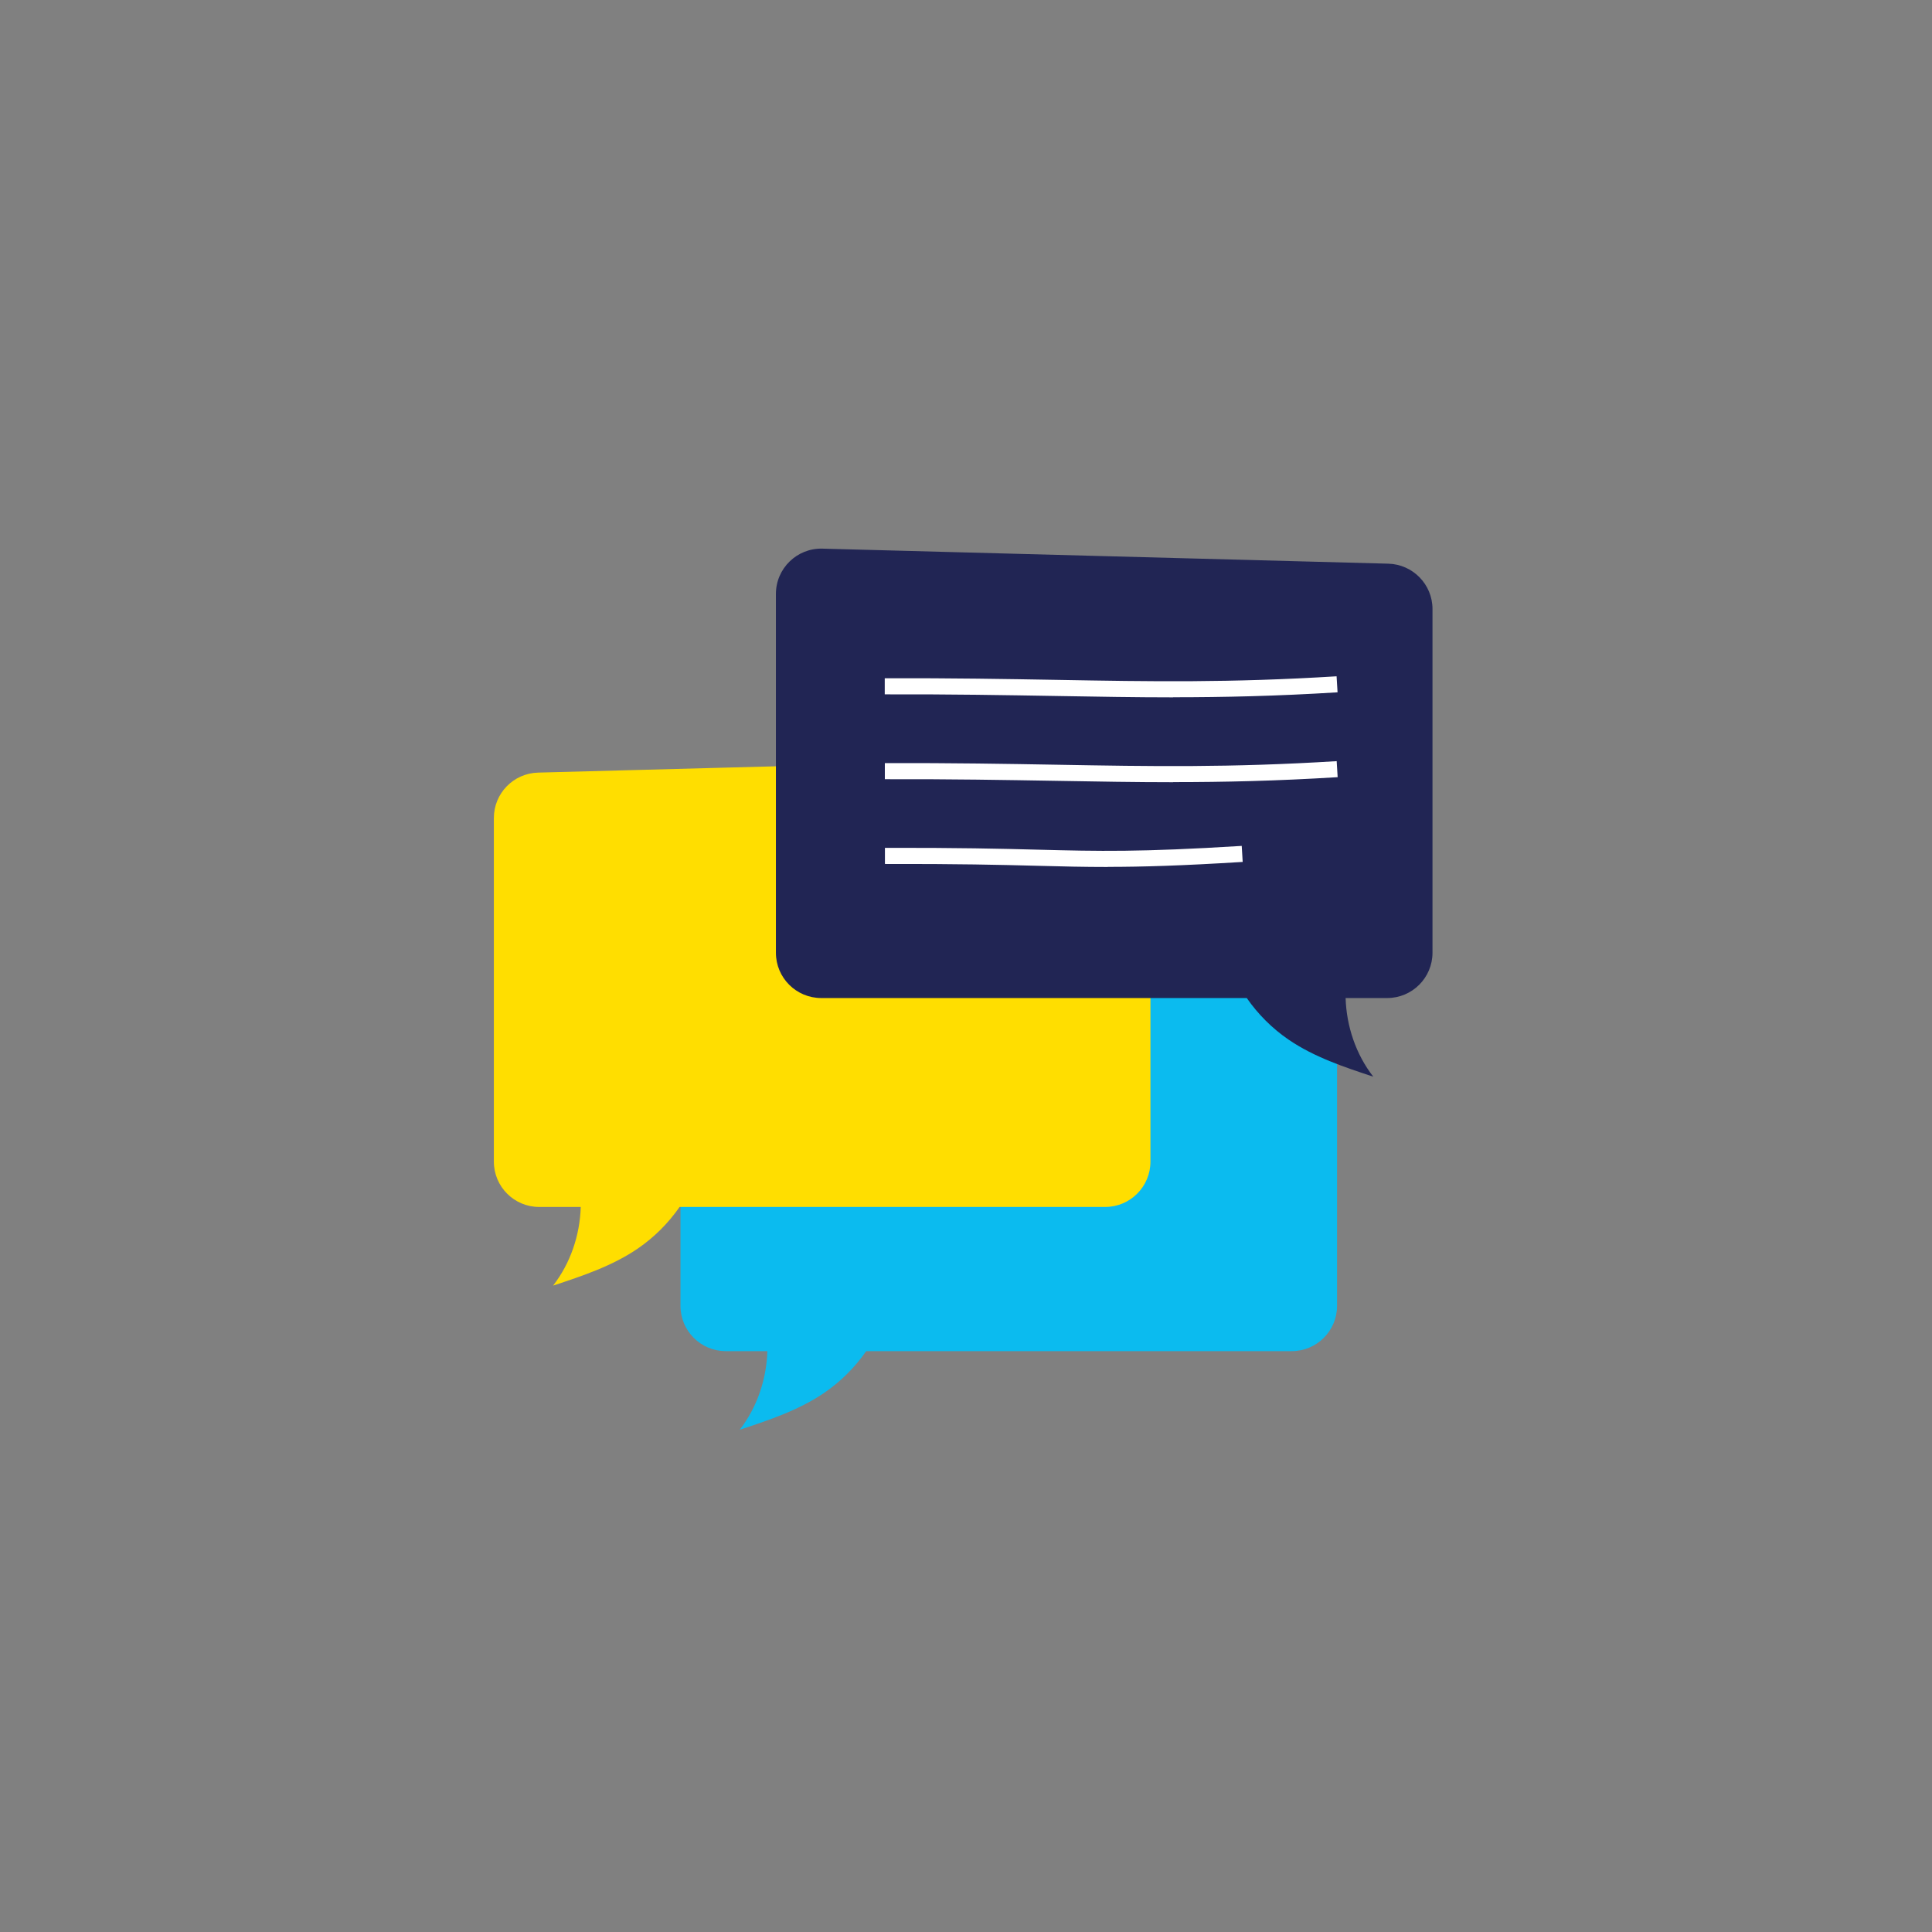
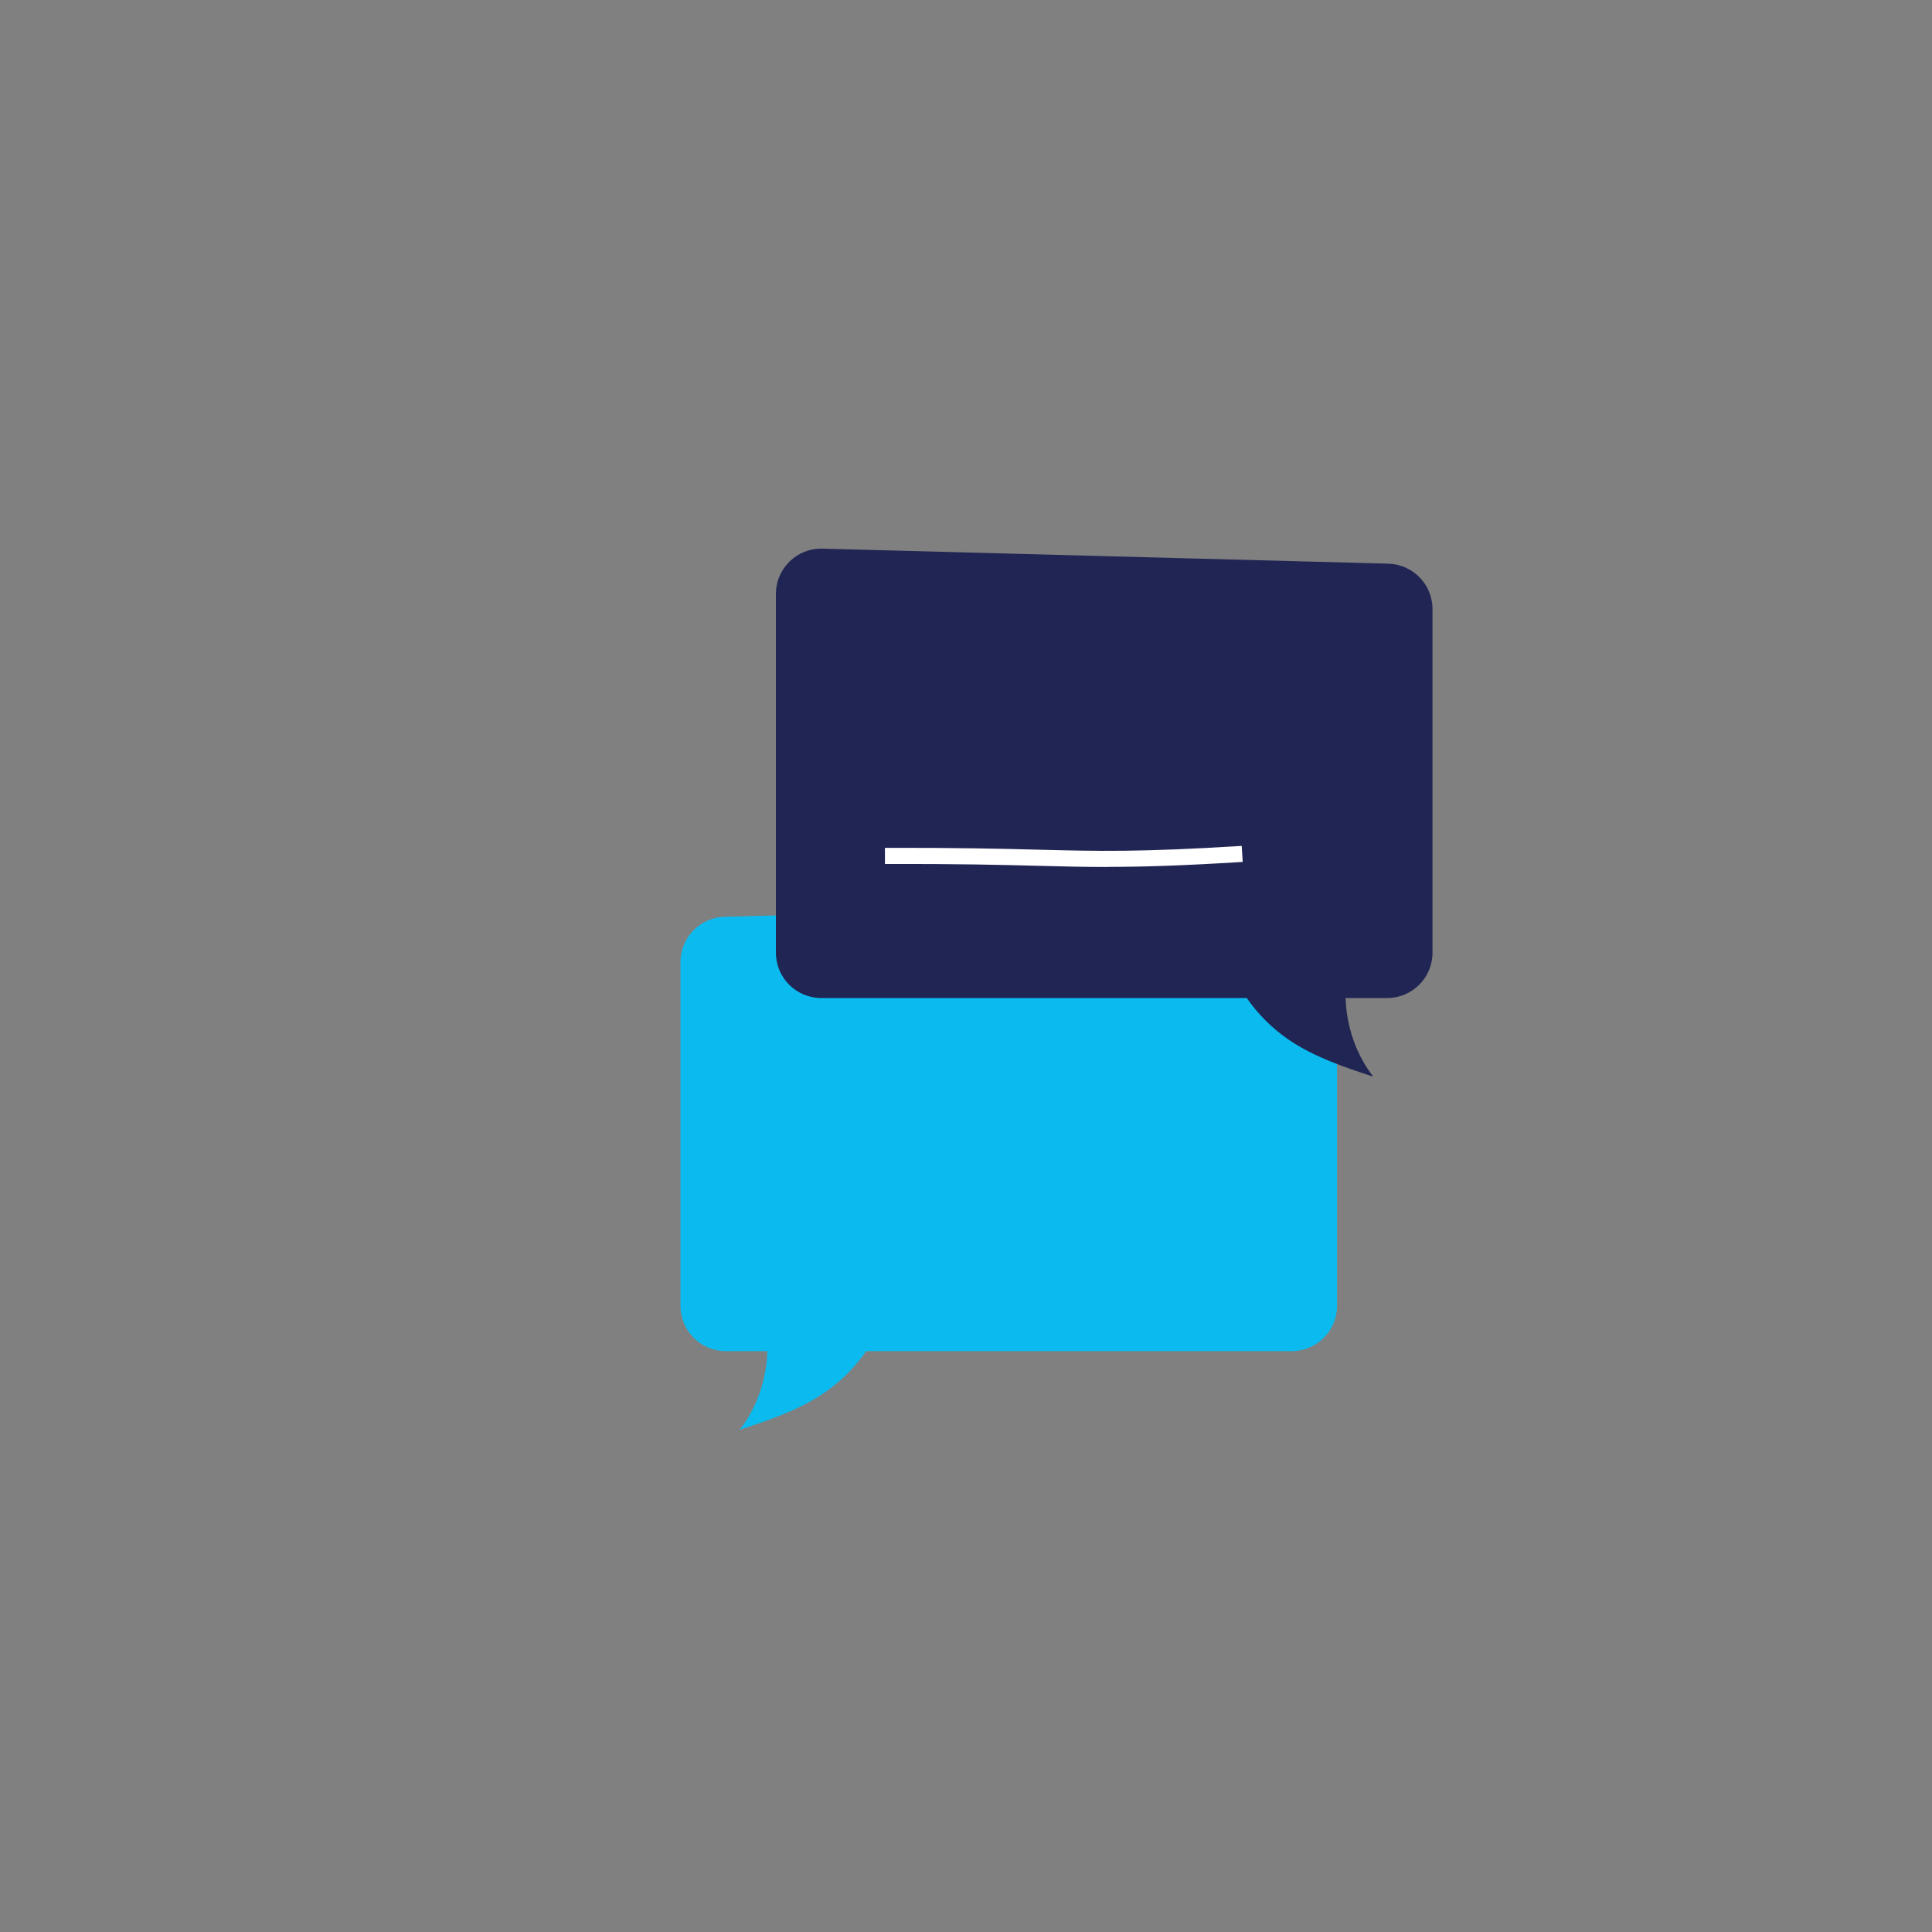
<svg xmlns="http://www.w3.org/2000/svg" width="199" height="199" viewBox="0 0 199 199" fill="none">
  <rect x="0" y="0" width="199" height="199" fill="#808080" stroke="none" />
  <path d="M132.94 92.88L74.64 94.43C72.11 94.5 70.09 96.57 70.09 99.1V134.5C70.09 137.08 72.18 139.17 74.76 139.17H79.04C78.95 142.08 77.98 144.97 76.19 147.27C79.22 146.27 82.29 145.25 84.92 143.45C86.6 142.3 88.06 140.84 89.22 139.17H133.05C135.63 139.17 137.72 137.08 137.72 134.5V97.55C137.72 94.92 135.55 92.81 132.93 92.88H132.94Z" fill="#0BBBEF" />
-   <path d="M113.719 78.03L55.419 79.58C52.889 79.65 50.869 81.72 50.869 84.25V119.65C50.869 122.23 52.959 124.32 55.539 124.32H59.819C59.729 127.23 58.759 130.12 56.969 132.42C59.999 131.42 63.069 130.4 65.699 128.6C67.379 127.45 68.839 125.99 69.999 124.32H113.829C116.409 124.32 118.499 122.23 118.499 119.65V82.7C118.499 80.07 116.329 77.96 113.709 78.03H113.719Z" fill="#FFDE00" />
  <path d="M84.7 56.511L143 58.06C145.53 58.13 147.55 60.2 147.55 62.73V98.13C147.55 100.71 145.46 102.8 142.88 102.8H138.6C138.69 105.71 139.66 108.6 141.45 110.9C138.42 109.9 135.35 108.88 132.72 107.08C131.04 105.93 129.58 104.47 128.42 102.8H84.59C82.01 102.8 79.92 100.71 79.92 98.13V61.181C79.92 58.55 82.09 56.441 84.71 56.511H84.7Z" fill="#212554" />
-   <path d="M120.831 71.83C116.891 71.83 113.041 71.76 108.941 71.69C103.551 71.6 97.981 71.5 91.131 71.52V69.86C97.971 69.84 103.821 69.94 108.961 70.03C118.481 70.2 126.711 70.34 137.671 69.66L137.771 71.31C131.471 71.7 126.071 71.82 120.821 71.82L120.831 71.83Z" fill="white" />
-   <path d="M120.841 80.57C116.901 80.57 113.041 80.5 108.941 80.43C103.551 80.34 97.971 80.24 91.141 80.26V78.6C97.971 78.58 103.821 78.68 108.961 78.77C118.491 78.94 126.721 79.08 137.681 78.4L137.781 80.05C131.481 80.44 126.091 80.56 120.831 80.56L120.841 80.57Z" fill="white" />
  <path d="M114.1 89.3C111.68 89.3 109.47 89.25 106.92 89.18C103.16 89.08 98.48 88.97 91.15 88.99V87.33C98.49 87.31 103.19 87.42 106.96 87.52C113.23 87.68 117.38 87.78 127.9 87.13L128 88.78C121.7 89.17 117.67 89.29 114.1 89.29V89.3Z" fill="white" />
</svg>